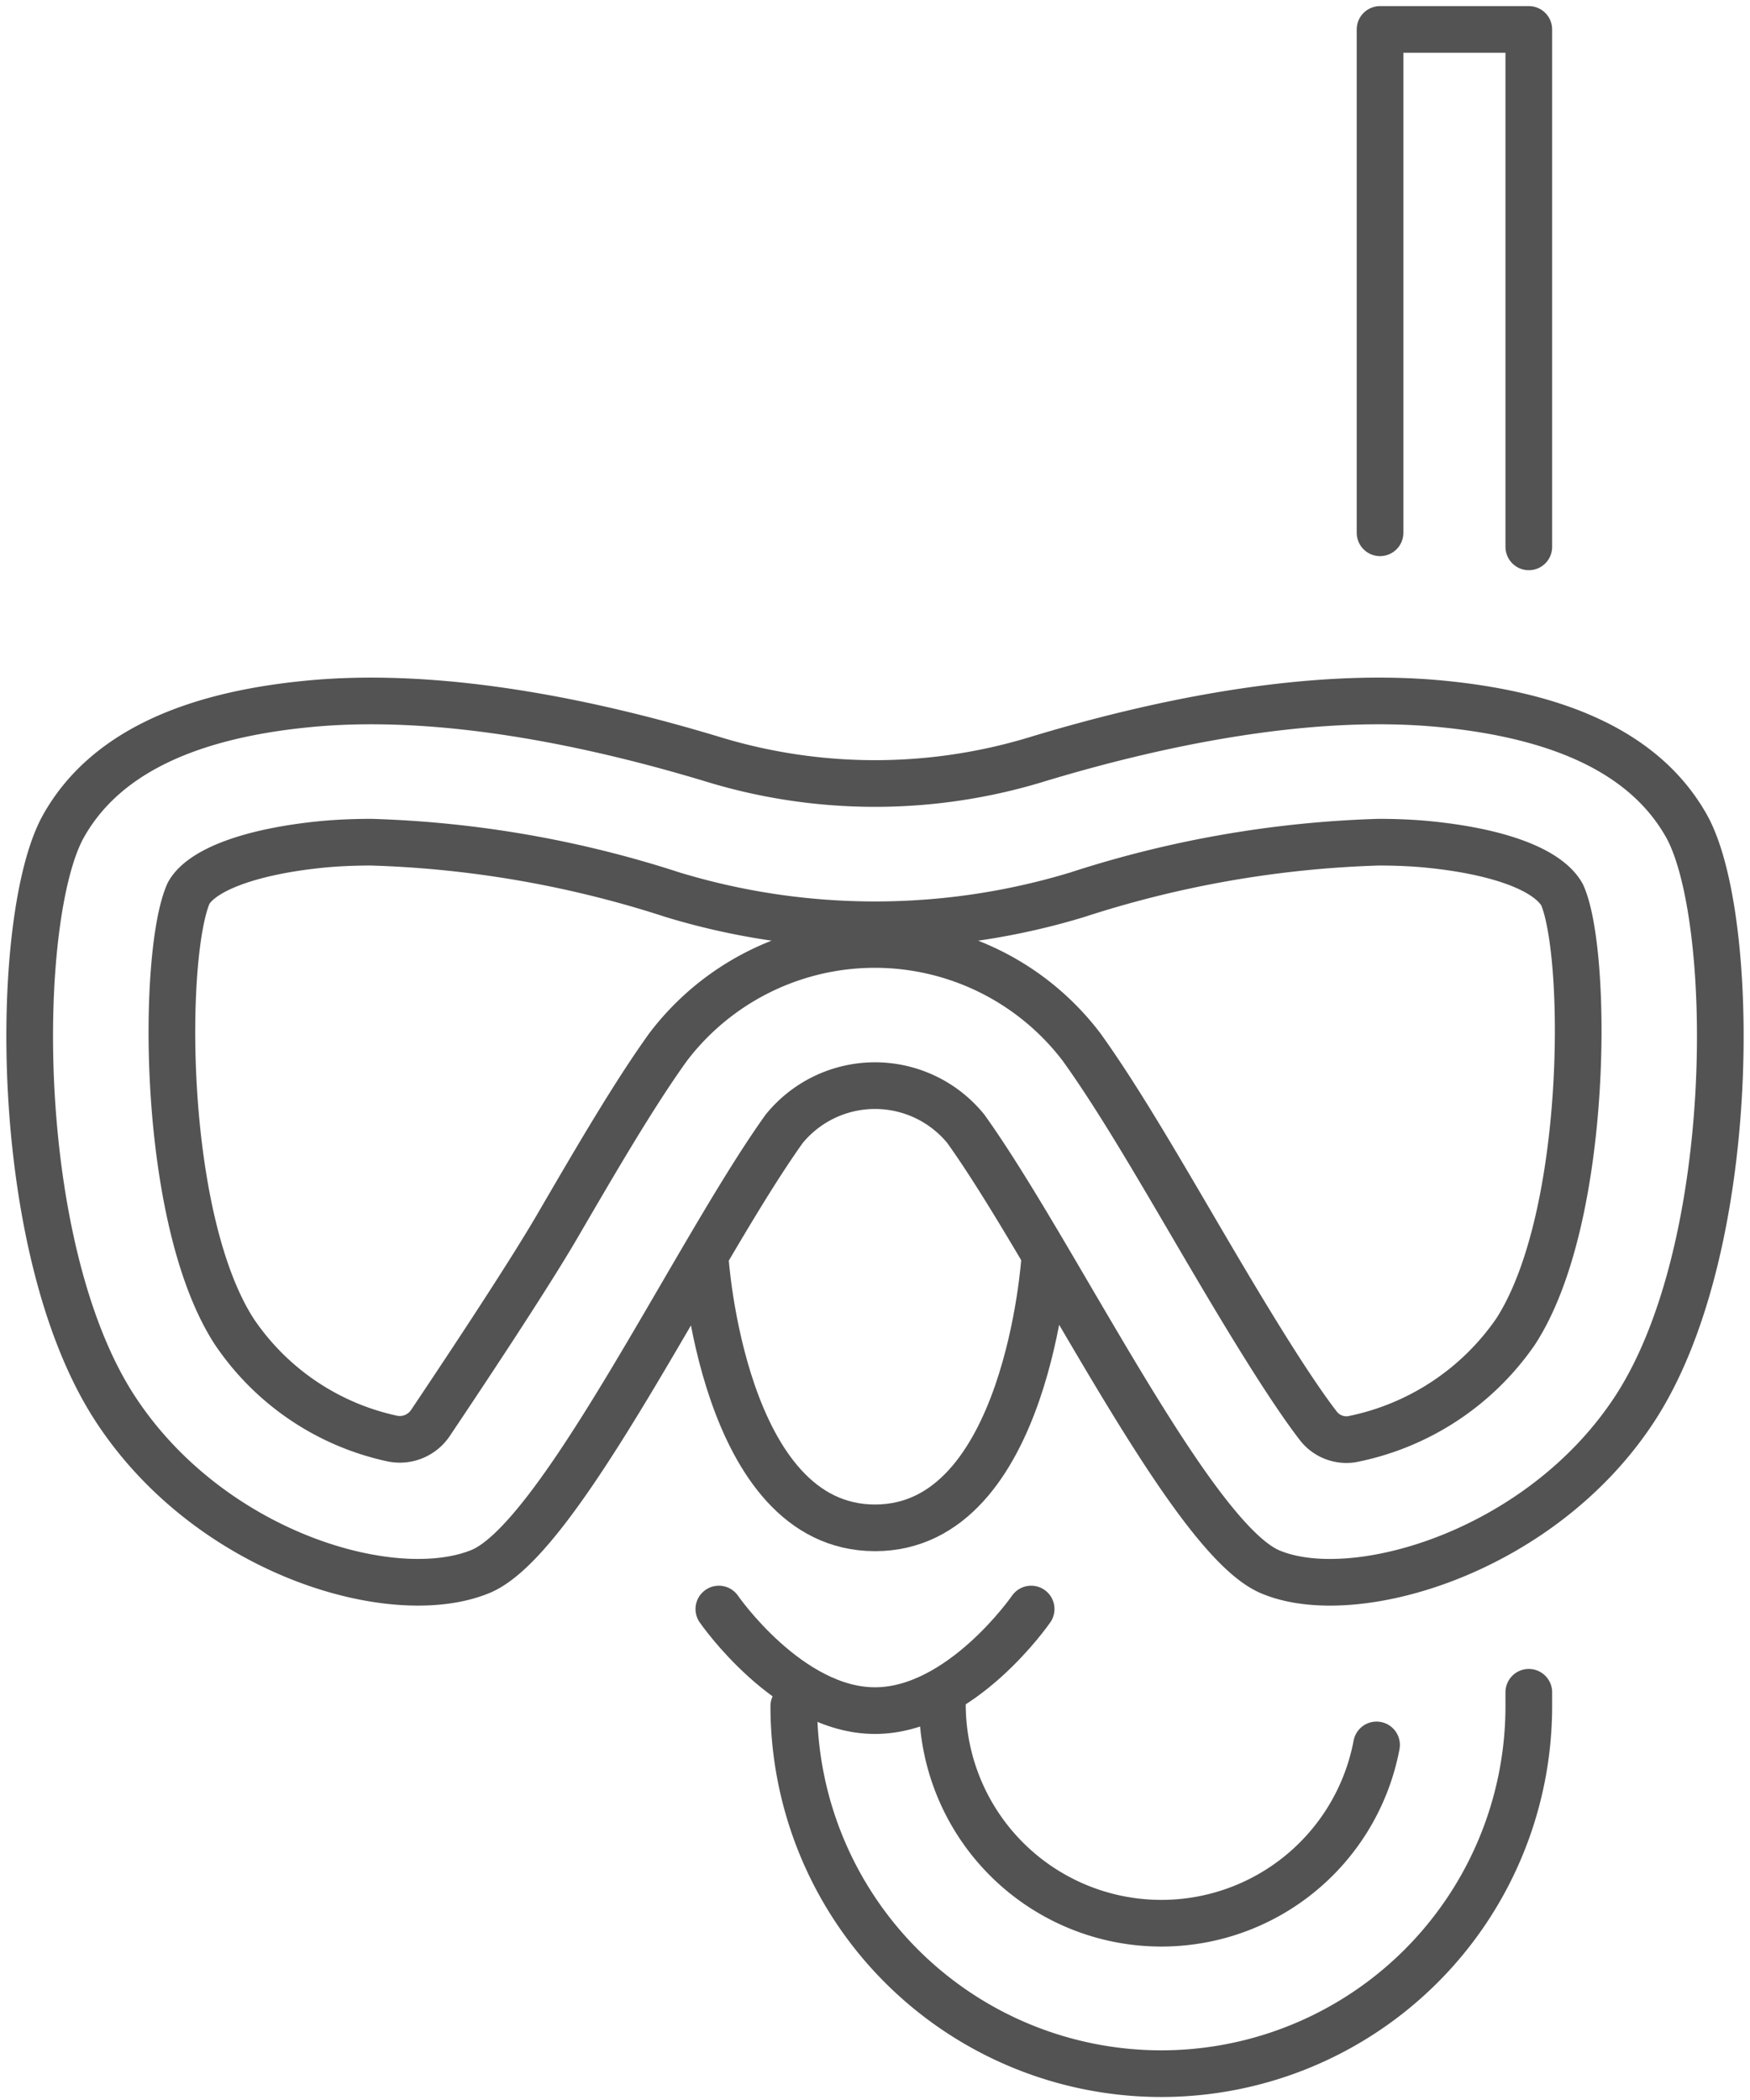
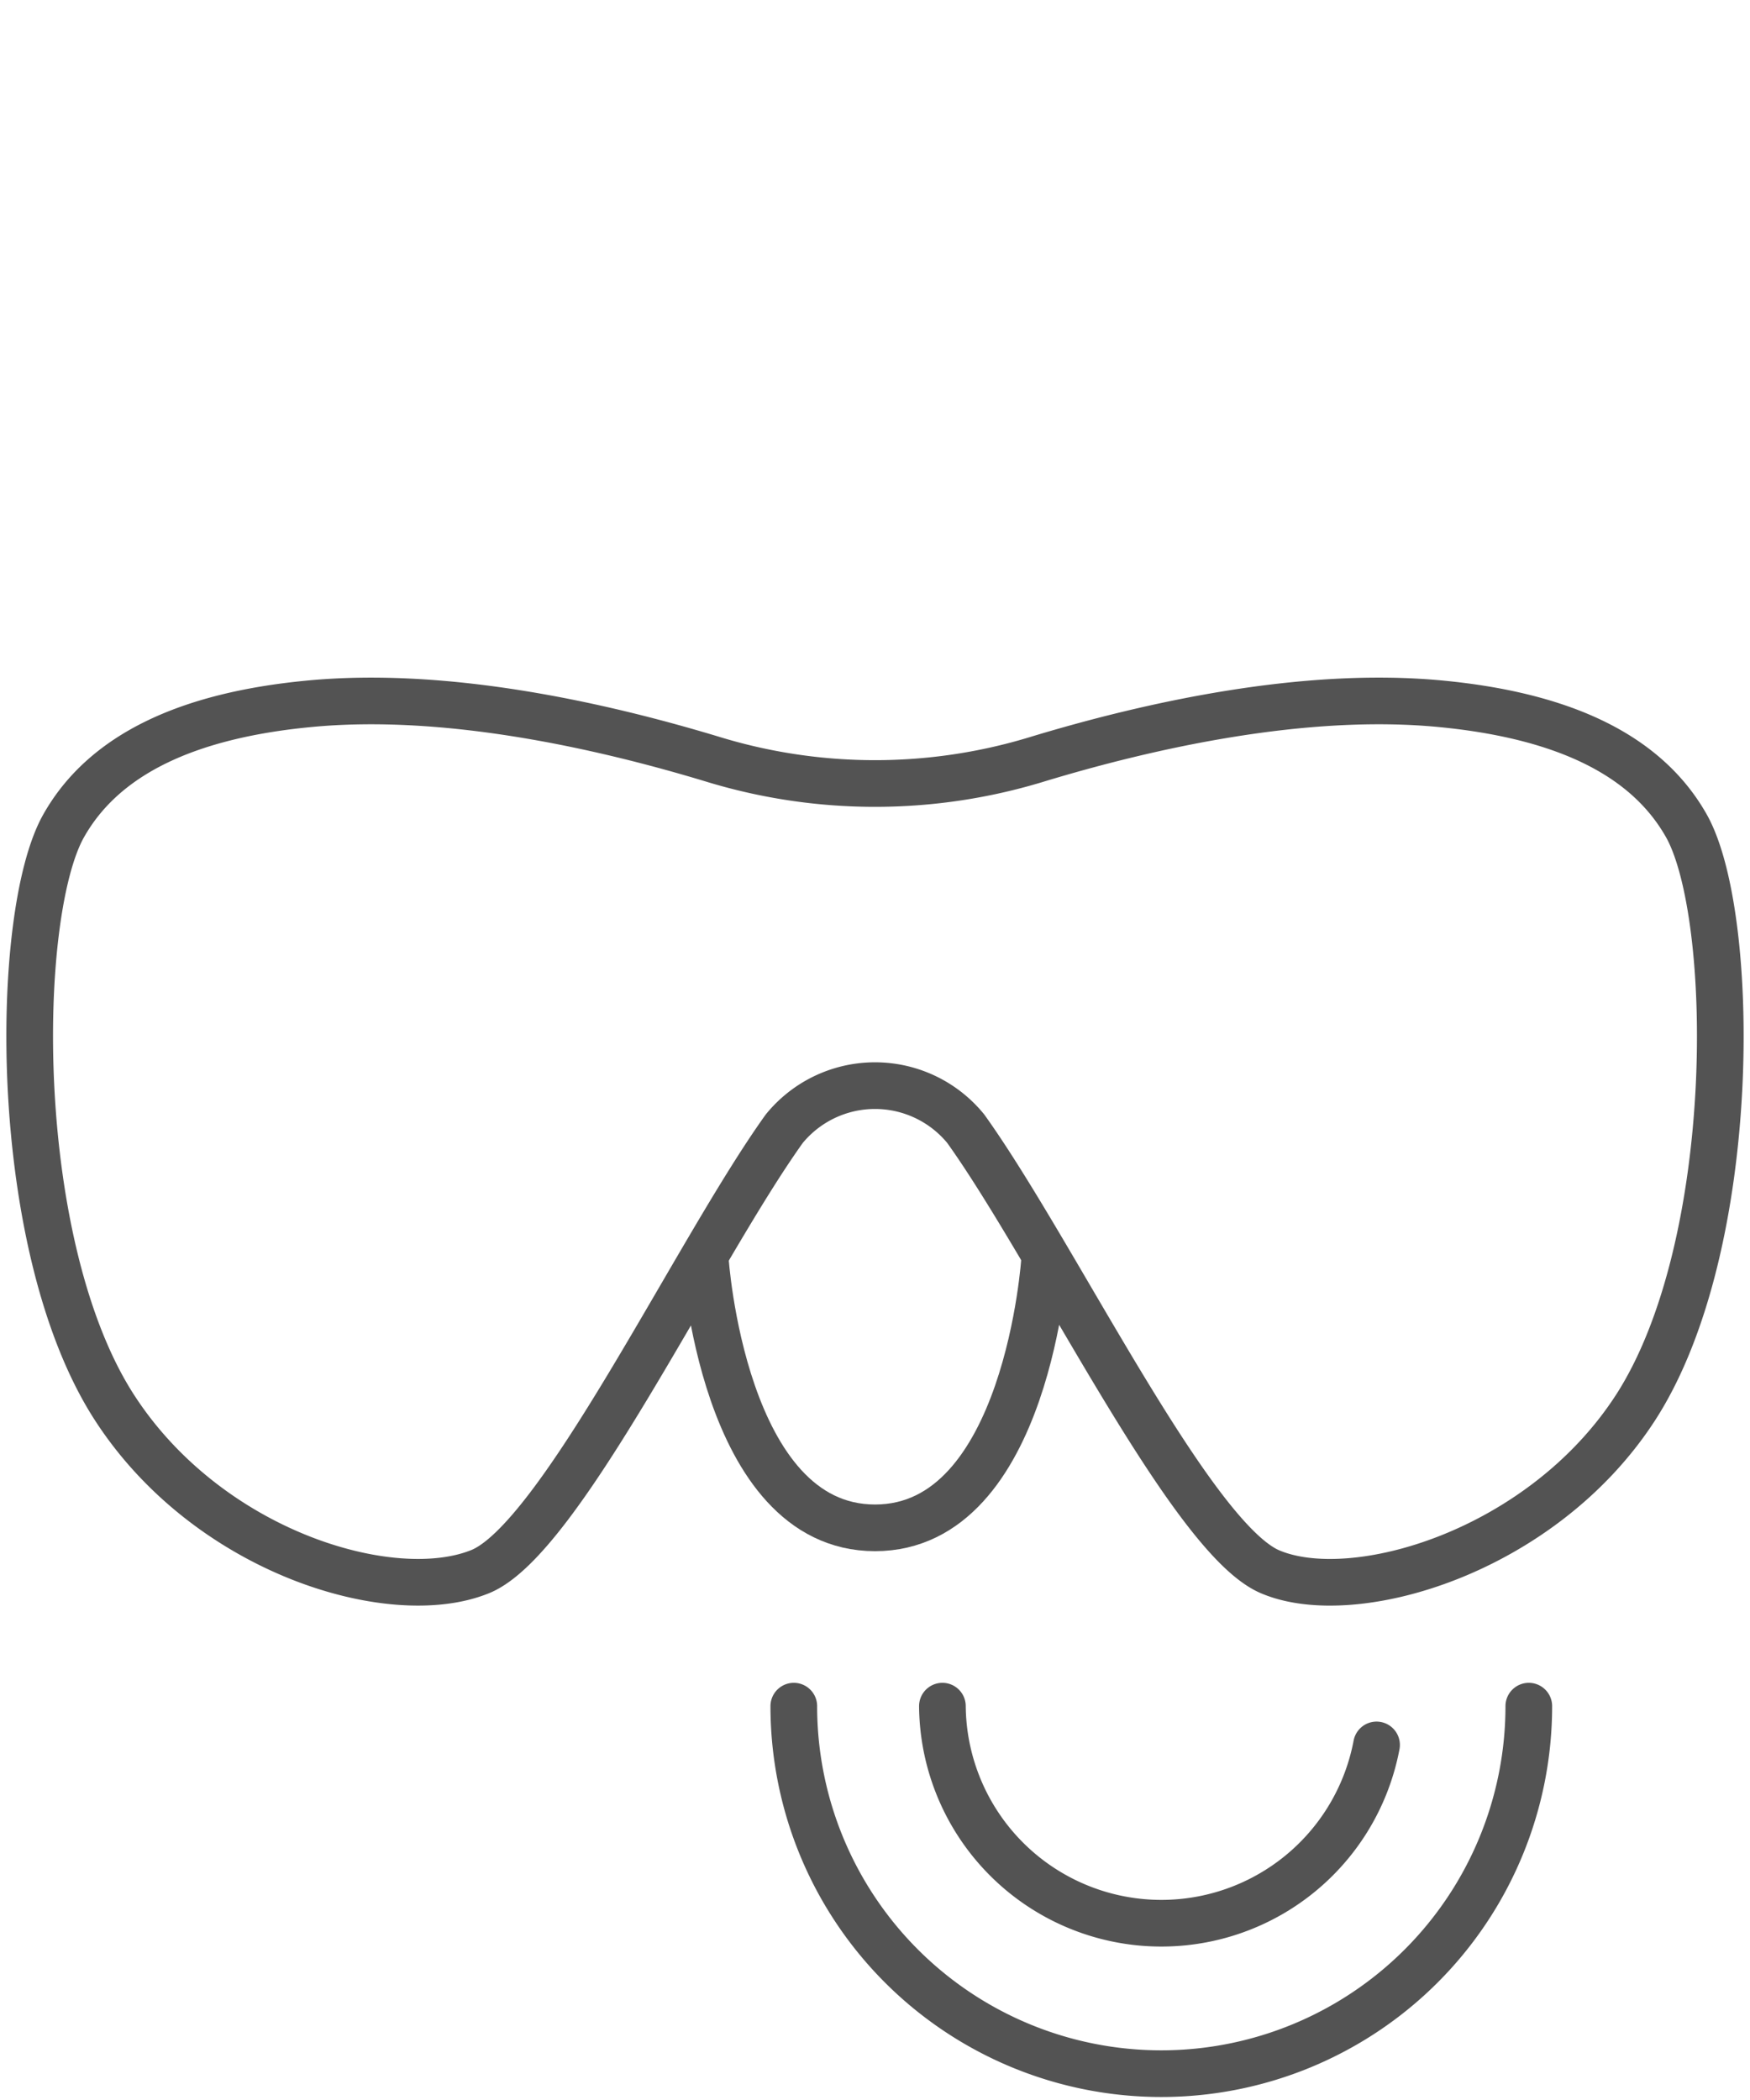
<svg xmlns="http://www.w3.org/2000/svg" width="60" height="72" viewBox="0 0 60 72">
  <defs>
    <clipPath id="a">
      <rect width="60" height="72" fill="none" stroke="#535353" stroke-width="1" />
    </clipPath>
  </defs>
  <g clip-path="url(#a)">
-     <path d="M30.075,43.716s-2.4,3.483-5.354,3.483-5.354-3.483-5.354-3.483" transform="translate(5.279 11.451)" fill="none" stroke="#535353" stroke-linecap="round" stroke-linejoin="round" stroke-width="1.6" />
-     <path d="M21.386,46.454a12.6,12.6,0,0,0,25.2,0v-.476" transform="translate(5.83 12.043)" fill="none" stroke="#535353" stroke-linecap="round" stroke-linejoin="round" stroke-width="1.6" />
-     <path d="M37.181,18.058V.8h5.1V18.541" transform="translate(10.135 0.209)" fill="none" stroke="#535353" stroke-linecap="round" stroke-linejoin="round" stroke-width="1.6" />
+     <path d="M21.386,46.454a12.6,12.6,0,0,0,25.2,0" transform="translate(5.83 12.043)" fill="none" stroke="#535353" stroke-linecap="round" stroke-linejoin="round" stroke-width="1.6" />
    <path d="M25.39,46.355a7.508,7.508,0,0,0,14.885,1.329" transform="translate(6.921 12.142)" fill="none" stroke="#535353" stroke-linecap="round" stroke-linejoin="round" stroke-width="1.6" />
    <path d="M26.67,33.712a4.015,4.015,0,0,1,6.224,0c3.054,4.264,7.7,14.009,10.423,15.185,2.854,1.23,9.314-.65,12.534-5.614,3.586-5.534,3.469-16.9,1.751-19.955-1.376-2.439-4.226-3.781-8.412-4.185-4.7-.453-10.034.739-13.917,1.922a19.015,19.015,0,0,1-10.982,0c-3.884-1.182-9.215-2.375-13.917-1.922-4.187.4-7.036,1.745-8.411,4.185C.243,26.378.127,37.748,3.714,43.282c3.218,4.964,9.51,6.845,12.532,5.614C19,47.777,23.616,37.976,26.67,33.712Z" transform="translate(0.218 4.988)" fill="none" stroke="#535353" stroke-linecap="round" stroke-linejoin="round" stroke-width="1.6" />
-     <path d="M13.492,42.8a1.265,1.265,0,0,1-1.3.53,8.755,8.755,0,0,1-5.42-3.665c-2.534-3.907-2.48-13.017-1.564-15.04.454-.8,2.14-1.43,4.593-1.67.522-.049,1.08-.073,1.662-.073a36.971,36.971,0,0,1,10.35,1.806,23.874,23.874,0,0,0,13.847,0,36.971,36.971,0,0,1,10.35-1.806c.582,0,1.14.024,1.662.073,2.452.24,4.137.868,4.623,1.73.886,1.965.938,11.072-1.595,14.979a8.924,8.924,0,0,1-5.6,3.685,1.217,1.217,0,0,1-1.171-.467c-1.231-1.6-3.091-4.776-4.295-6.832-1.354-2.312-2.632-4.5-3.813-6.142a8.9,8.9,0,0,0-14.178,0c-1.18,1.644-2.452,3.83-3.8,6.144C16.779,37.879,14.447,41.376,13.492,42.8Z" transform="translate(1.262 5.993)" fill="none" stroke="#535353" stroke-linecap="round" stroke-linejoin="round" stroke-width="1.6" />
    <path d="M30.638,34.2s-.584,9.226-5.817,9.226S19,34.2,19,34.2" transform="translate(5.18 8.957)" fill="none" stroke="#535353" stroke-linecap="round" stroke-linejoin="round" stroke-width="1.6" />
  </g>
</svg>